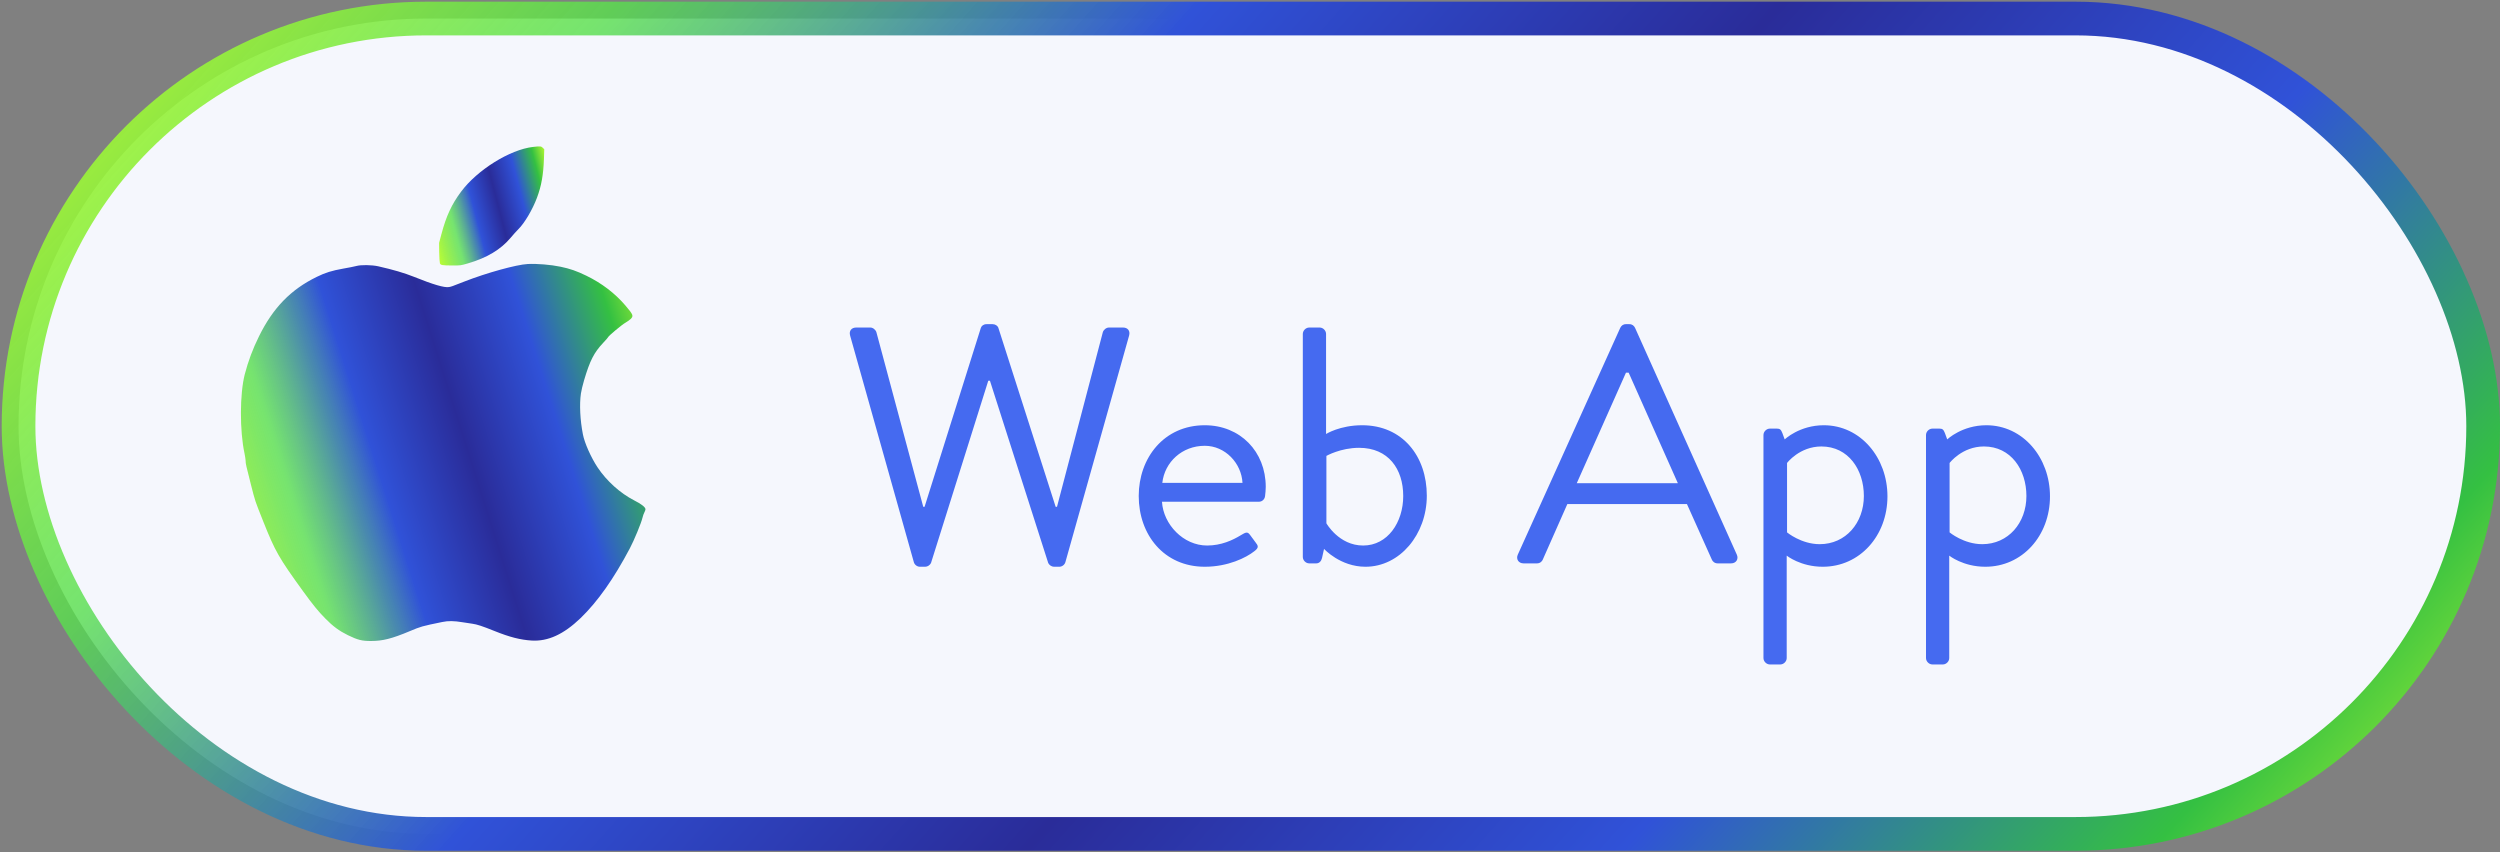
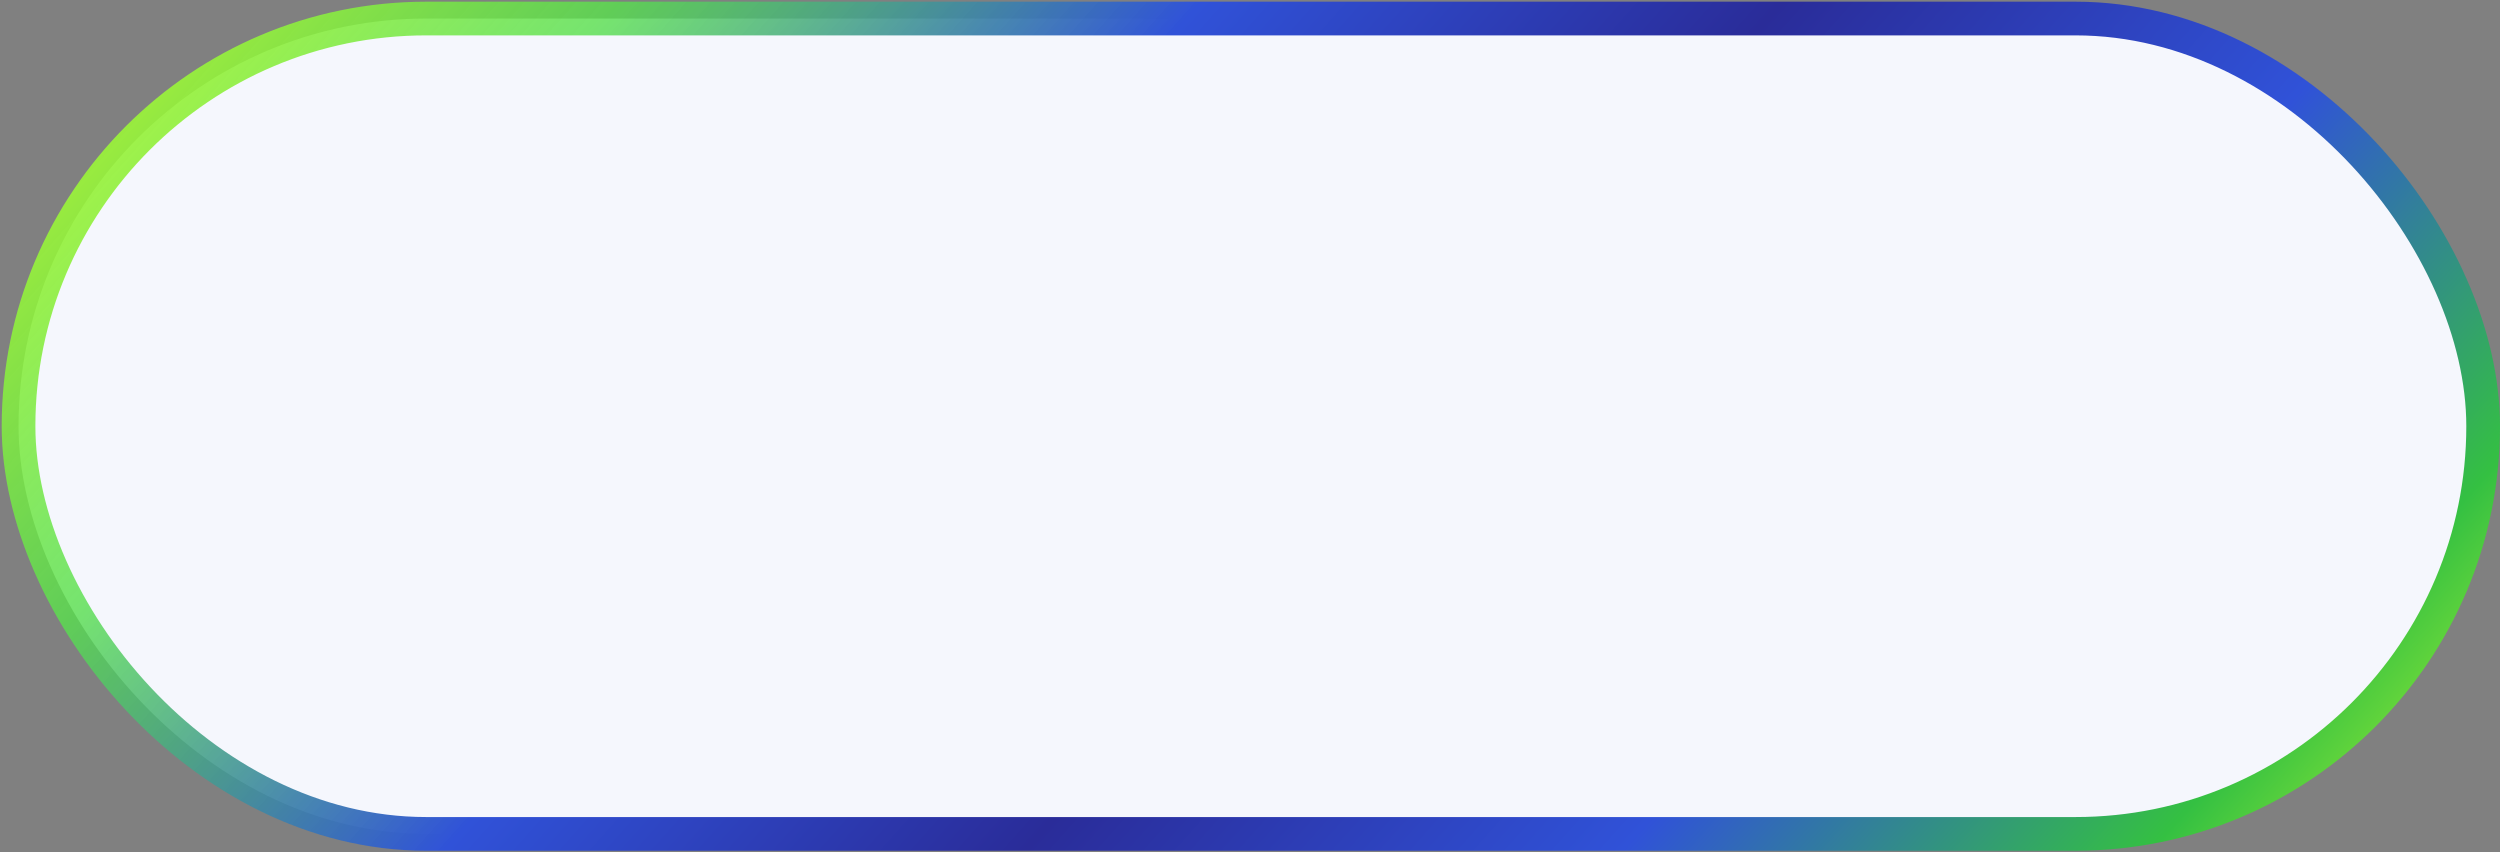
<svg xmlns="http://www.w3.org/2000/svg" width="1349" height="460" viewBox="0 0 1349 460" fill="none">
  <rect x="0" y="0" width="1349" height="460" fill="#808080" stroke="none" />
  <rect x="10" y="10" width="1329.91" height="439.971" rx="219.985" fill="#F5F7FD" stroke="url(#paint0_linear_233_686)" stroke-width="18.181" />
-   <path d="M493.088 303.273C493.452 304.727 494.906 305.818 496.361 305.818H499.27C500.542 305.818 501.815 304.909 502.36 303.818L533.267 205.461H534.176L565.629 303.818C566.174 304.909 567.447 305.818 568.719 305.818H571.628C573.083 305.818 574.537 304.727 574.901 303.273L609.262 181.099C609.989 178.554 608.535 176.736 605.99 176.736H598.354C596.899 176.736 595.445 178.008 595.081 179.281L570.356 273.457H569.628L538.721 176.918C538.358 175.827 537.085 174.918 535.631 174.918H532.358C530.722 174.918 529.631 175.827 529.268 176.918L498.906 273.457H498.179L472.908 179.281C472.544 178.008 471.09 176.736 469.635 176.736H461.999C459.454 176.736 458 178.554 458.727 181.099L493.088 303.273ZM614.455 267.639C614.455 288.546 628.09 305.818 650.089 305.818C662.634 305.818 672.451 300.909 676.814 297.455C679.542 295.455 678.814 294.364 677.542 292.728C676.451 291.274 675.542 290.001 674.451 288.546C672.997 286.547 671.906 287.456 669.36 288.91C665.179 291.455 658.997 294.364 651.362 294.364C638.453 294.364 627.727 282.911 627 270.729H679.36C680.996 270.729 682.45 269.457 682.632 267.639C682.814 266.366 682.996 264.003 682.996 262.73C682.996 243.64 669.179 229.46 650.089 229.46C628.09 229.46 614.455 247.095 614.455 267.639ZM627.181 260.548C628.454 249.276 637.908 240.55 650.089 240.55C661.179 240.55 669.906 250.004 670.451 260.548H627.181ZM703 300.546C703 302.364 704.636 304 706.455 304H710.272C711.909 304 713 302.727 713.363 301.091L714.454 296.182C714.454 296.182 723.181 305.818 736.816 305.818C755.36 305.818 769.905 288.365 769.905 267.457C769.905 246.186 756.815 229.46 734.998 229.46C722.999 229.46 715.545 234.186 715.545 234.186V180.19C715.545 178.372 713.909 176.736 712.091 176.736H706.455C704.636 176.736 703 178.372 703 180.19V300.546ZM715.727 282.365V246.004C715.727 246.004 723.362 241.641 733.362 241.641C749.179 241.641 757.178 253.094 757.178 267.639C757.178 281.82 748.815 294.364 735.543 294.364C722.453 294.364 715.727 282.365 715.727 282.365ZM822.102 304H829.374C831.01 304 832.101 302.909 832.465 302L845.736 272.002H910.278L923.731 302C924.095 302.909 925.186 304 926.822 304H934.094C936.821 304 938.276 301.637 937.185 299.273L882.279 176.918C881.734 175.827 880.825 174.918 879.189 174.918H877.371C875.734 174.918 874.825 175.827 874.28 176.918L819.011 299.273C817.92 301.637 819.375 304 822.102 304ZM850.827 260.73L877.371 201.098H878.825C887.734 220.915 896.46 240.913 905.369 260.73H850.827ZM964.108 299.818C964.108 299.818 971.562 305.818 983.561 305.818C1003.56 305.818 1018.47 289.092 1018.47 267.821C1018.47 246.913 1003.92 229.46 984.106 229.46C971.016 229.46 963.017 237.095 963.017 237.095L961.744 233.641C961.017 231.823 960.472 231.278 958.835 231.278H955.017C953.199 231.278 951.563 232.914 951.563 234.732V355.087C951.563 356.906 953.199 358.542 955.017 358.542H960.653C962.471 358.542 964.108 356.906 964.108 355.087V299.818ZM964.29 287.274V249.822C964.29 249.822 971.016 240.913 982.834 240.913C997.378 240.913 1005.74 253.458 1005.74 267.639C1005.74 282.183 995.924 293.637 981.925 293.637C971.925 293.637 964.29 287.274 964.29 287.274ZM1051.81 299.818C1051.81 299.818 1059.27 305.818 1071.27 305.818C1091.27 305.818 1106.17 289.092 1106.17 267.821C1106.17 246.913 1091.63 229.46 1071.81 229.46C1058.72 229.46 1050.72 237.095 1050.72 237.095L1049.45 233.641C1048.72 231.823 1048.18 231.278 1046.54 231.278H1042.72C1040.91 231.278 1039.27 232.914 1039.27 234.732V355.087C1039.27 356.906 1040.91 358.542 1042.72 358.542H1048.36C1050.18 358.542 1051.81 356.906 1051.81 355.087V299.818ZM1052 287.274V249.822C1052 249.822 1058.72 240.913 1070.54 240.913C1085.09 240.913 1093.45 253.458 1093.45 267.639C1093.45 282.183 1083.63 293.637 1069.63 293.637C1059.63 293.637 1052 287.274 1052 287.274Z" fill="#456AF0" />
-   <path d="M287.578 79.292C275.139 80.729 257.536 91.7 248.795 103.436C243.753 110.159 240.788 116.577 238.221 126.235L236.938 131.064L236.999 136.198C237.06 139.01 237.213 141.638 237.365 142.066C237.763 143.074 238.527 143.227 243.906 143.258C248.368 143.288 248.643 143.258 252.463 142.127C262.67 139.162 270.158 134.7 275.476 128.374C276.759 126.815 278.685 124.737 279.693 123.698C283.055 120.398 287.364 113.063 289.748 106.706C292.132 100.319 293.201 94.39 293.507 85.955L293.69 80.545L292.896 79.751C292.009 78.864 291.52 78.834 287.578 79.292Z" fill="url(#paint1_linear_233_686)" />
-   <path d="M284.734 142.463C278.683 142.769 262.393 147.292 250.688 151.876C243.598 154.657 243.598 154.657 242.192 154.901C239.747 155.299 233.757 153.557 223.458 149.4C217.987 147.23 212.364 145.58 204.051 143.685C200.567 142.921 194.791 142.83 192.285 143.533C191.277 143.808 188.098 144.449 185.225 144.938C179.052 146.039 175.568 147.108 170.923 149.4C156.895 156.246 147.329 166.087 139.75 181.49C136.388 188.275 133.912 194.907 132.079 201.966C129.359 212.449 129.298 232.558 131.957 244.752C132.262 246.25 132.537 248.023 132.537 248.725C132.537 250.192 132.812 251.293 135.379 261.409C137.763 270.76 137.519 269.996 142.072 281.426C148.46 297.471 150.477 301.016 163.527 319.017C168.875 326.382 171.595 329.744 175.537 333.748C179.663 337.965 182.994 340.41 187.701 342.733C193.019 345.331 195.341 345.911 200.231 345.881C206.496 345.881 211.539 344.597 221.135 340.563C227.186 338.026 227.584 337.904 238.586 335.643C241.886 334.94 244.943 335.001 249.588 335.765C251.177 336.009 253.561 336.376 254.845 336.559C257.442 336.926 260.071 337.782 266.855 340.502C275.046 343.803 280.822 345.269 286.873 345.636C295.675 346.186 304.171 342.274 313.248 333.564C322.508 324.61 331.157 312.355 339.897 295.821C342.251 291.359 346.01 282.221 346.652 279.47C346.927 278.37 347.385 276.995 347.721 276.445C348.027 275.895 348.302 275.131 348.302 274.794C348.302 273.694 346.071 271.952 342.128 269.966C334.702 266.146 327.398 259.605 322.477 252.24C318.963 246.953 315.418 239.037 314.531 234.362C313.034 226.66 312.606 218.225 313.462 212.357C313.676 210.829 314.44 207.62 315.173 205.175C318.321 194.57 320.491 190.322 325.411 185.066C326.909 183.507 328.131 182.071 328.131 181.948C328.131 181.429 335.619 175.164 337.453 174.155C338.461 173.575 339.745 172.688 340.295 172.138C341.976 170.488 341.731 169.846 337.514 164.895C331.86 158.263 324.739 152.823 316.365 148.759C311.139 146.222 307.533 144.969 302.49 143.93C297.325 142.83 289.624 142.188 284.734 142.463Z" fill="url(#paint2_linear_233_686)" />
  <defs>
    <linearGradient id="paint0_linear_233_686" x1="221.804" y1="-245.438" x2="1207.65" y2="634.503" gradientUnits="userSpaceOnUse">
      <stop stop-color="#C2FF2E" />
      <stop offset="0.188" stop-color="#59DF4E" stop-opacity="0.812" />
      <stop offset="0.365" stop-color="#3052D8" />
      <stop offset="0.542" stop-color="#2A2C99" />
      <stop offset="0.724" stop-color="#3052D8" />
      <stop offset="0.885" stop-color="#34C042" />
      <stop offset="0.995" stop-color="#C2FF2E" />
    </linearGradient>
    <linearGradient id="paint1_linear_233_686" x1="245.976" y1="180.574" x2="316.75" y2="162.118" gradientUnits="userSpaceOnUse">
      <stop stop-color="#C2FF2E" />
      <stop offset="0.188" stop-color="#59DF4E" stop-opacity="0.812" />
      <stop offset="0.365" stop-color="#3052D8" />
      <stop offset="0.542" stop-color="#2A2C99" />
      <stop offset="0.724" stop-color="#3052D8" />
      <stop offset="0.885" stop-color="#34C042" />
      <stop offset="0.995" stop-color="#C2FF2E" />
    </linearGradient>
    <linearGradient id="paint2_linear_233_686" x1="164.767" y1="464.019" x2="428.997" y2="380.313" gradientUnits="userSpaceOnUse">
      <stop stop-color="#C2FF2E" />
      <stop offset="0.188" stop-color="#59DF4E" stop-opacity="0.812" />
      <stop offset="0.365" stop-color="#3052D8" />
      <stop offset="0.542" stop-color="#2A2C99" />
      <stop offset="0.724" stop-color="#3052D8" />
      <stop offset="0.885" stop-color="#34C042" />
      <stop offset="0.995" stop-color="#C2FF2E" />
    </linearGradient>
  </defs>
</svg>